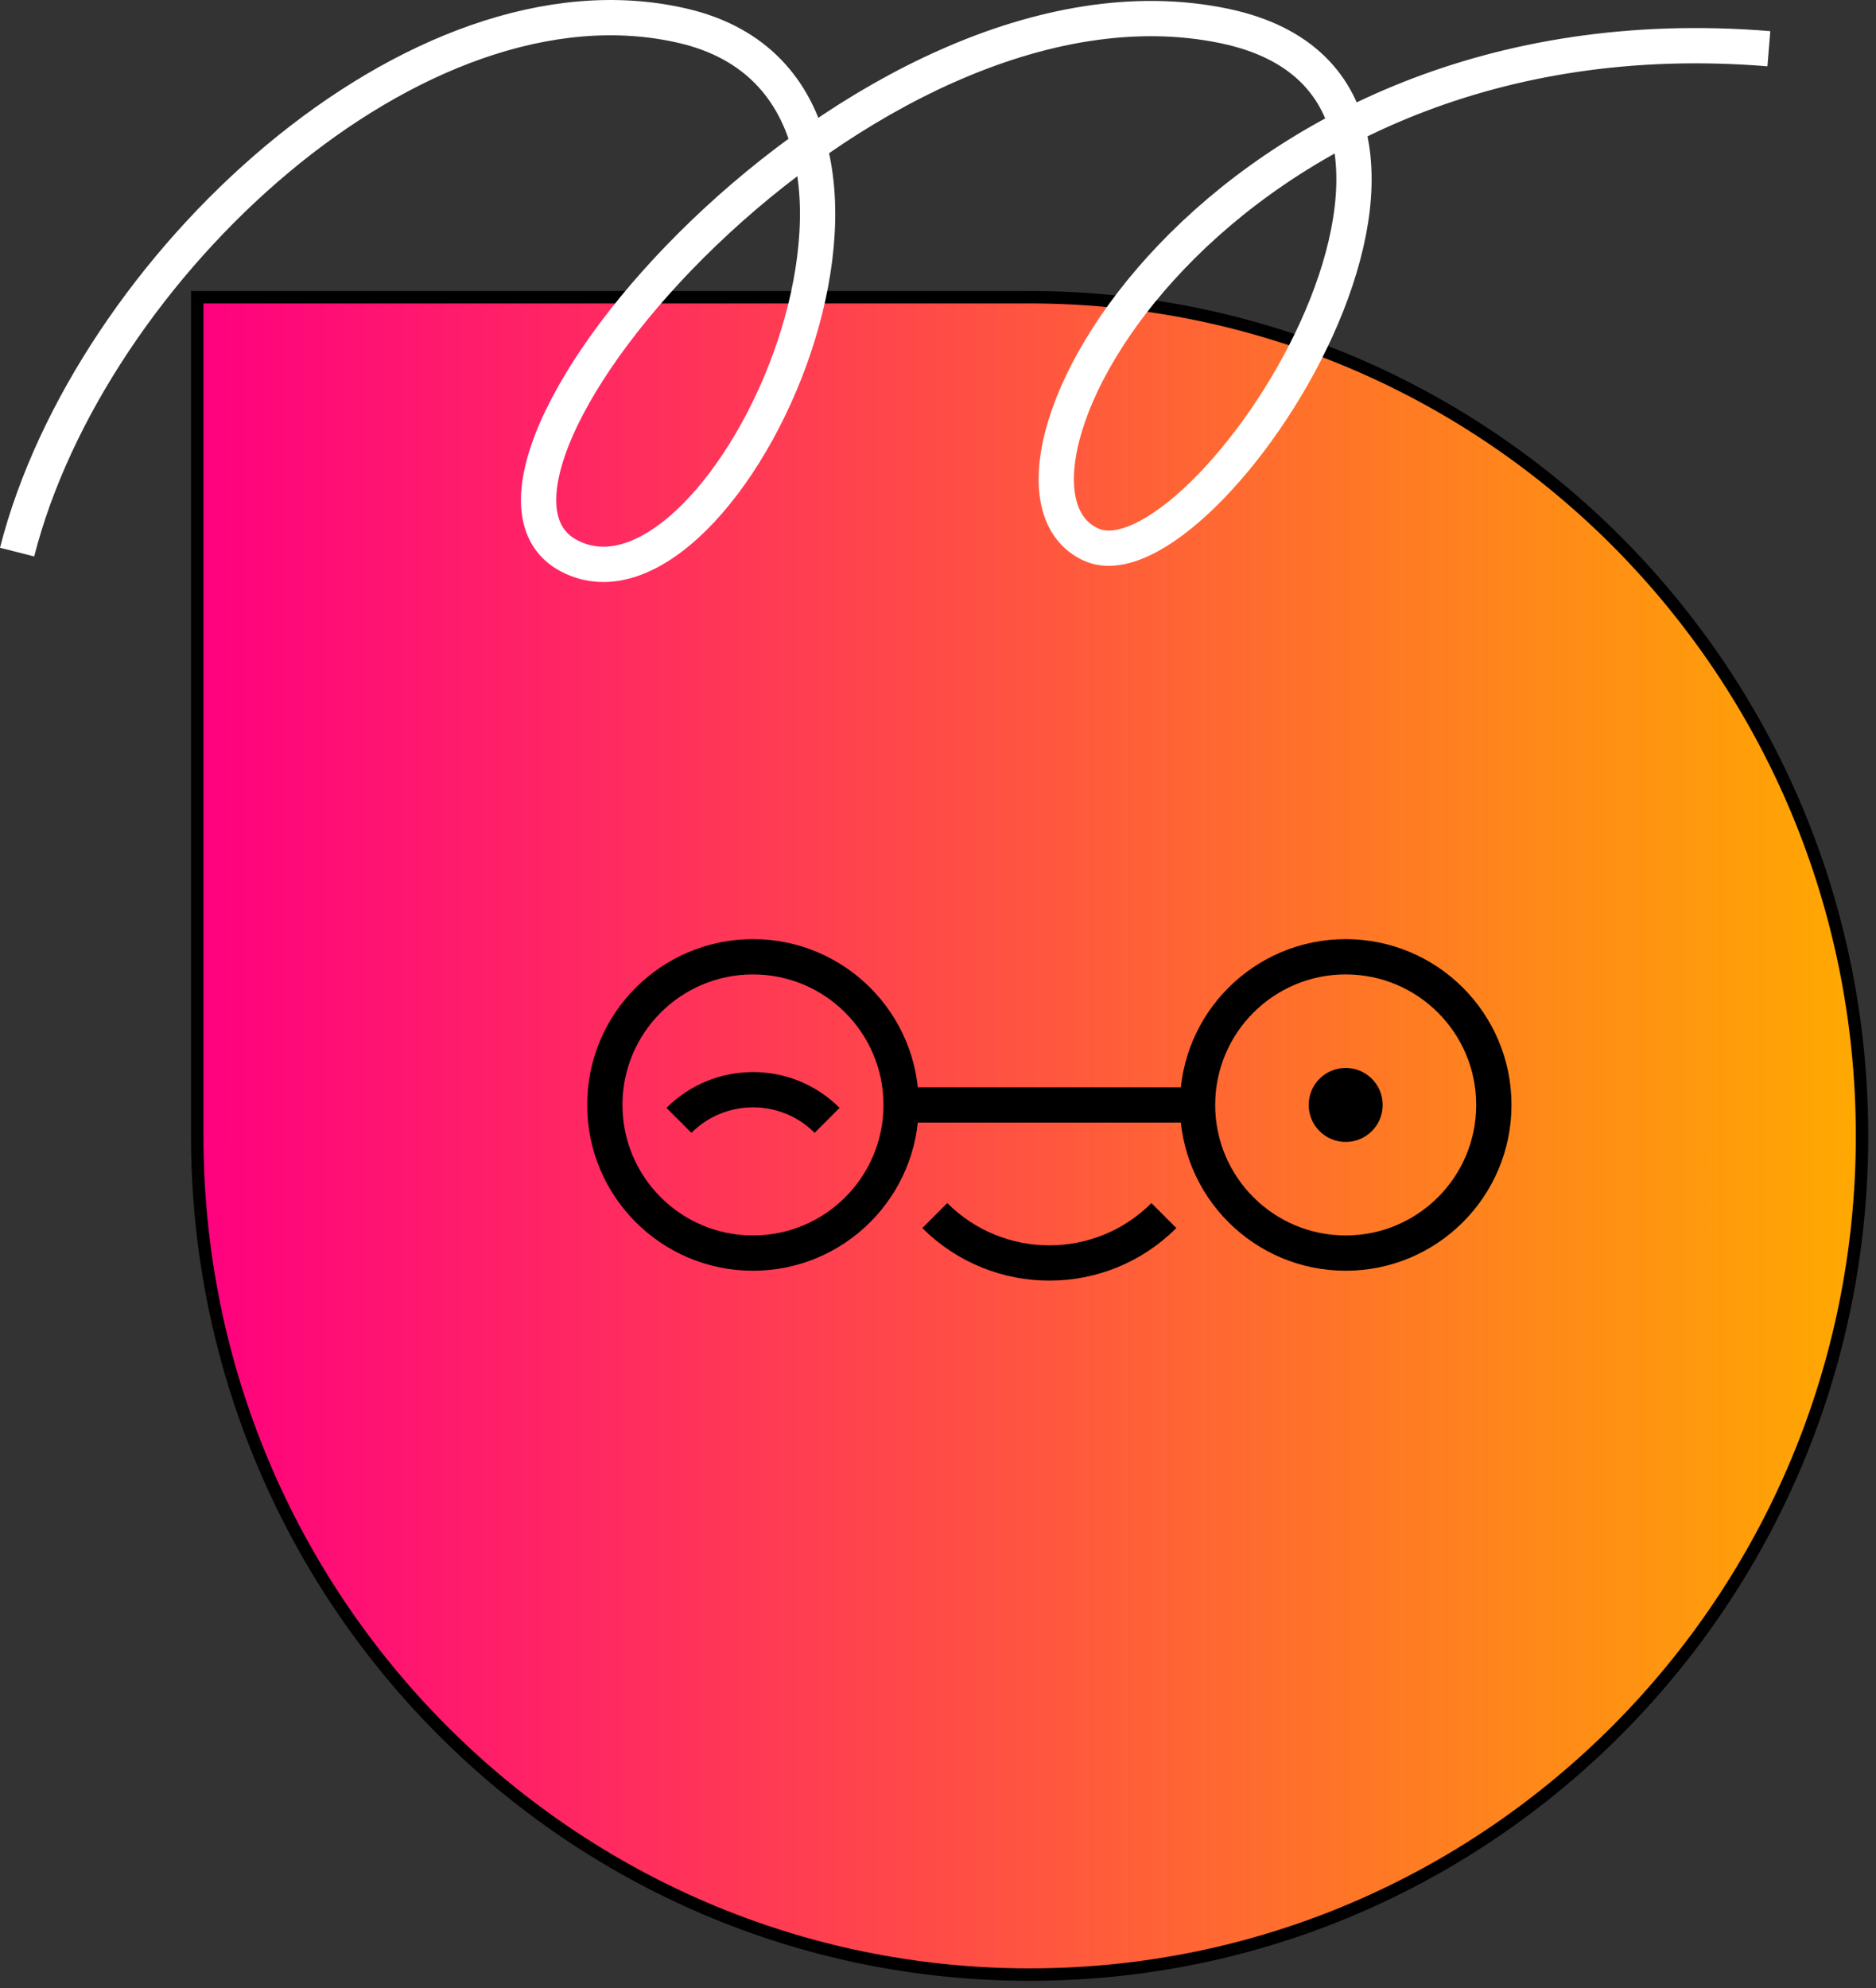
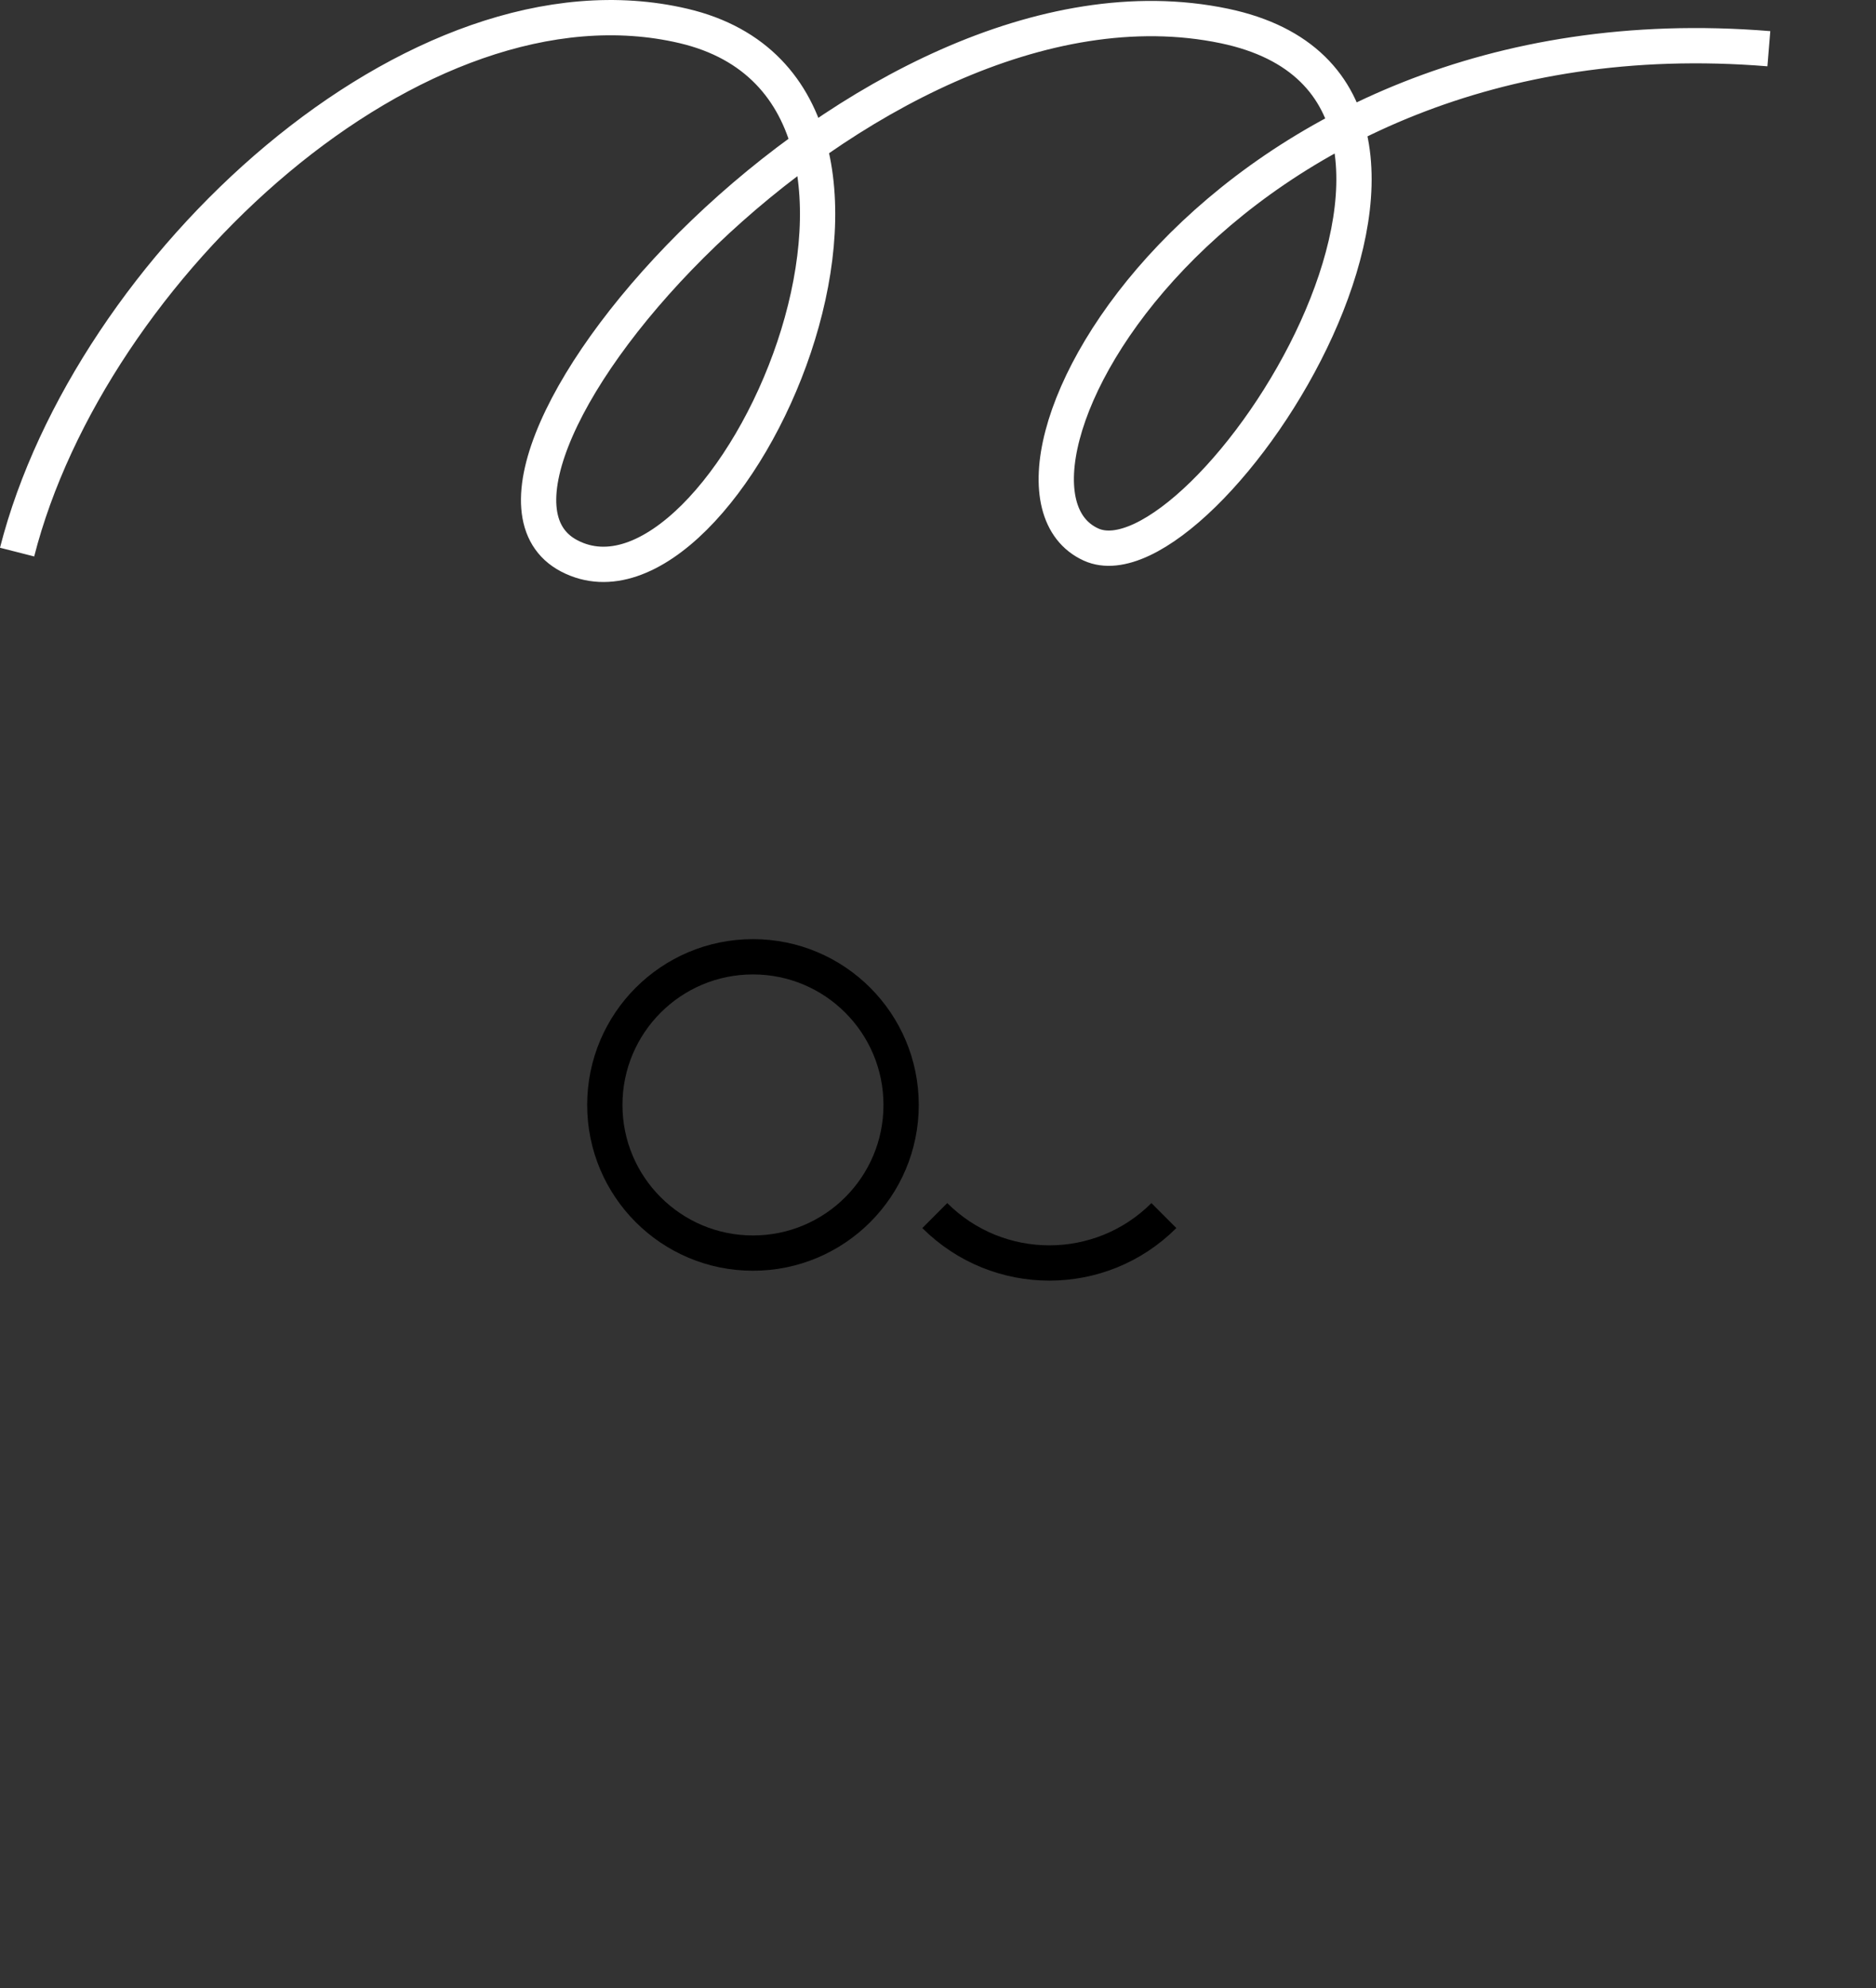
<svg xmlns="http://www.w3.org/2000/svg" width="151" height="160" viewBox="0 0 151 160" fill="none">
  <rect x="0" y="0" width="151" height="160" fill="#333333" stroke="none" />
-   <path d="M82.876 23.921H15.876V91.421C15.876 128.704 45.876 158.921 82.876 158.921C119.876 158.921 149.876 128.704 149.876 91.421C149.876 54.138 119.876 23.921 82.876 23.921Z" fill="url(#paint0_linear_58_3)" stroke="black" />
  <path d="M1.376 44.434C7.202 21.581 33.529 -2.97 55.023 2.091C78.318 7.573 58.5 51.356 45.823 44.743C33.56 38.346 69.428 -3.998 98.55 2.091C123.573 7.326 96.894 47.952 87.818 43.827C77.087 38.952 97.629 0.26 142.376 3.921" stroke="white" stroke-width="2.84" stroke-miterlimit="10" />
  <path d="M93.681 97.833C88.592 102.921 80.339 102.921 75.241 97.833" stroke="black" stroke-width="2.84" stroke-miterlimit="10" />
  <path d="M60.606 100.853C67.192 100.853 72.531 95.514 72.531 88.928C72.531 82.343 67.192 77.004 60.606 77.004C54.02 77.004 48.682 82.343 48.682 88.928C48.682 95.514 54.02 100.853 60.606 100.853Z" stroke="black" stroke-width="2.84" stroke-miterlimit="10" />
-   <path d="M108.315 100.853C114.901 100.853 120.24 95.514 120.24 88.928C120.24 82.343 114.901 77.004 108.315 77.004C101.729 77.004 96.391 82.343 96.391 88.928C96.391 95.514 101.729 100.853 108.315 100.853Z" stroke="black" stroke-width="2.84" stroke-miterlimit="10" />
-   <path d="M54.649 90.169C57.938 86.88 63.285 86.88 66.574 90.169" stroke="black" stroke-width="2.84" stroke-miterlimit="10" />
-   <path d="M108.315 91.907C109.96 91.907 111.294 90.573 111.294 88.928C111.294 87.283 109.96 85.95 108.315 85.95C106.67 85.95 105.337 87.283 105.337 88.928C105.337 90.573 106.67 91.907 108.315 91.907Z" fill="black" />
-   <path d="M72.531 88.928H96.391" stroke="black" stroke-width="2.84" stroke-miterlimit="10" />
  <defs>
    <linearGradient id="paint0_linear_58_3" x1="150.376" y1="91.421" x2="15.376" y2="91.421" gradientUnits="userSpaceOnUse">
      <stop stop-color="#FFAA00" />
      <stop offset="1" stop-color="#FF0080" />
    </linearGradient>
  </defs>
</svg>